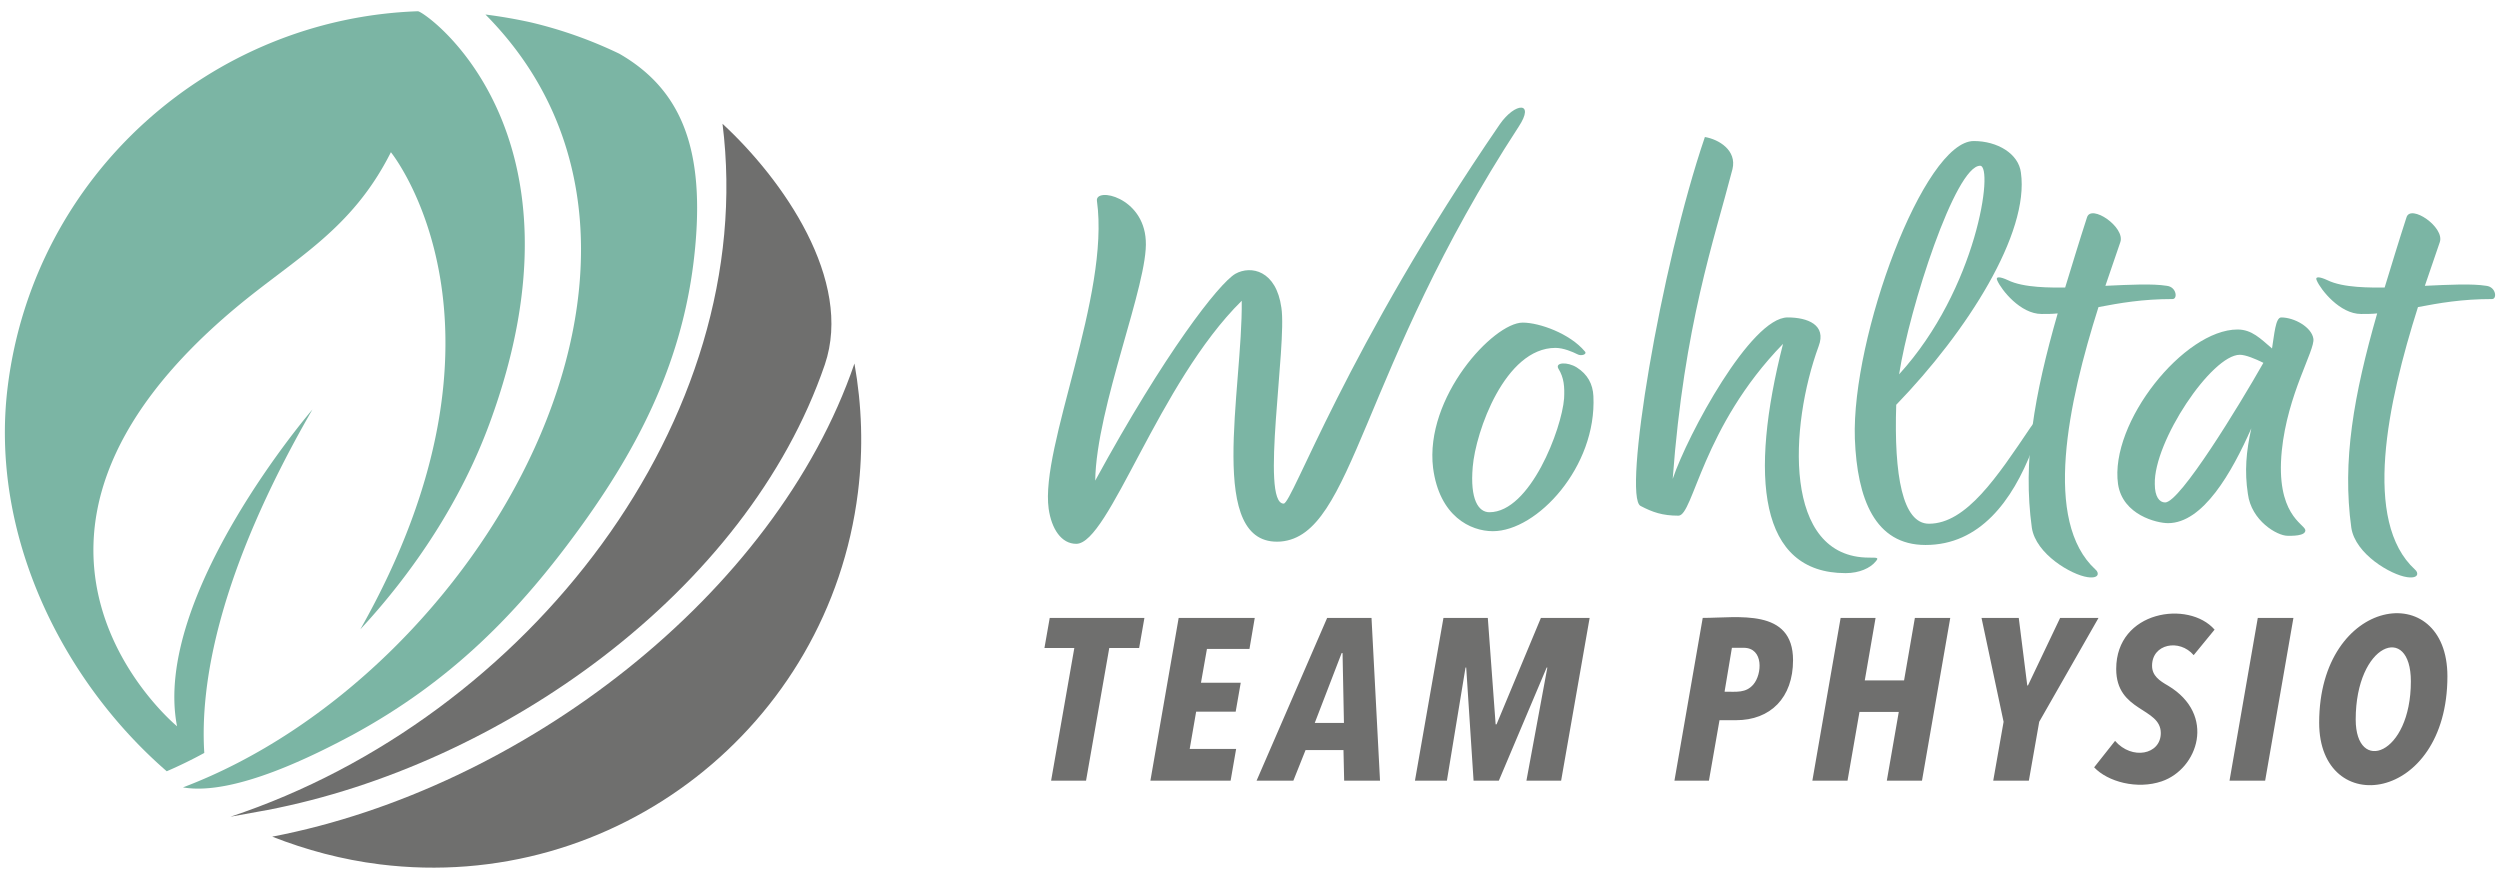
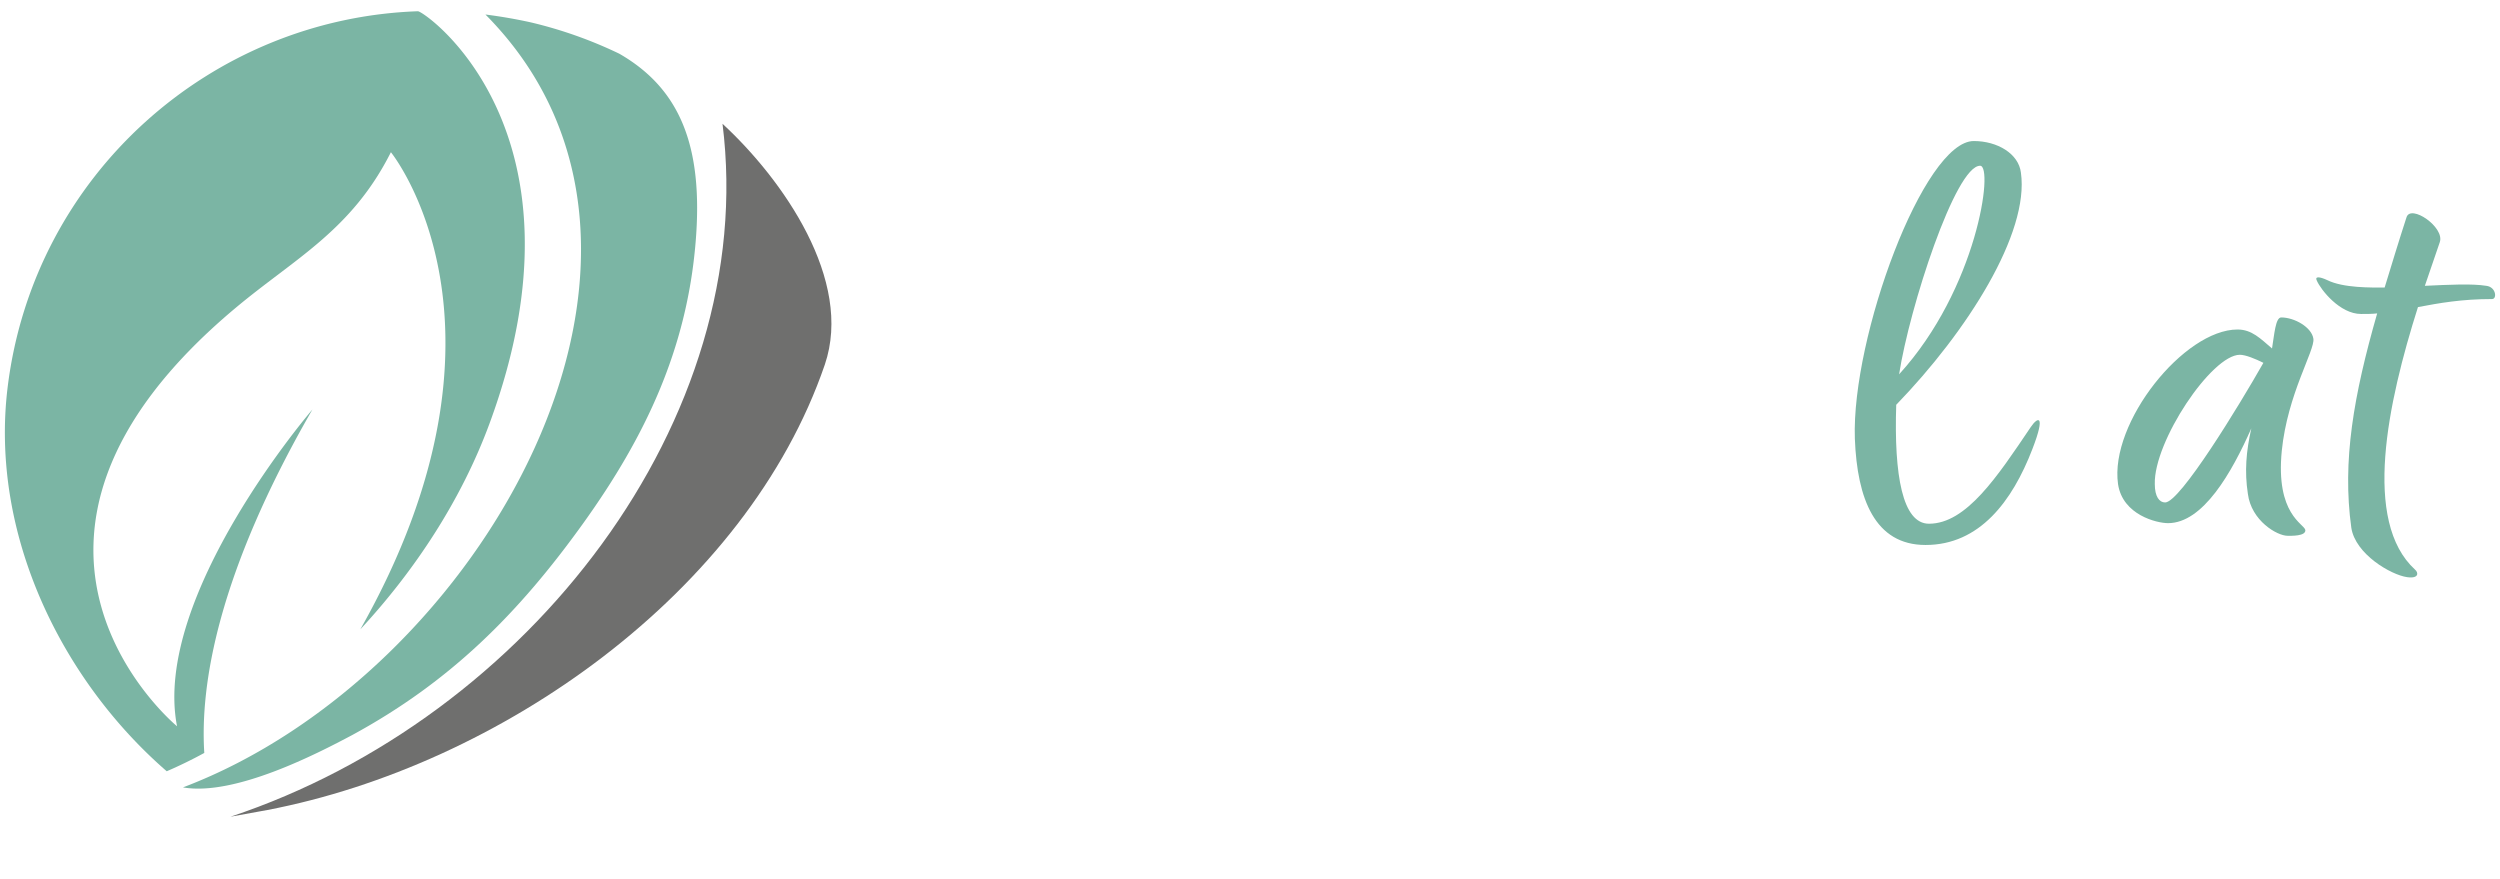
<svg xmlns="http://www.w3.org/2000/svg" width="512" height="180" viewBox="0 0 512 180">
  <def>
    <symbol id="tpw_a">
      <path d="M388.935 76.66c16.004-17.534 19.416-42.715 16.592-42.715-5.06 0-14.474 29.065-16.592 42.715m27.301 15.299c-4.119 10.708-10.826 19.653-21.888 19.653-10.356 0-14.004-9.415-14.474-21.772-.706-20.829 14.121-60.956 24.36-60.956 4.823 0 9.177 2.588 9.649 6.472 1.764 12.356-10.945 32.479-25.536 47.542-.472 14.475 1.293 24.36 6.707 24.36 7.65 0 14.003-9.65 20.828-19.77 1.412-2.119 3.179-2.825.354 4.471" />
-       <path d="M311.026 25.942c-32.596 50.012-33.773 83.669-48.717 84.964-15.415 1.175-7.767-31.186-8.002-49.308-17.064 16.828-27.185 49.777-33.892 49.777-3.059 0-5.059-3.059-5.649-7.177-1.764-12.71 12.592-43.659 9.884-63.075-.351-2.826 9.533-.825 10.005 8.119.587 8.708-10.121 34.008-10.356 49.19 14.239-26.125 25.301-40.364 28.712-42.364 3.177-1.766 8.356-.706 9.416 6.943 1.176 7.648-4.355 40.128.469 40.128 1.766 0 12.711-31.656 44.248-77.668 3.176-4.589 7.297-4.707 3.882.471M293.495 95.843c-1.765-14.474 12.358-29.773 18.358-29.773 3.413 0 9.65 2.236 12.709 5.883.588.589-.706 1.059-1.53.589-.941-.471-2.822-1.294-4.472-1.294-10.354 0-16.355 17.181-16.944 24.359-.589 6.708 1.175 9.298 3.412 9.298 8.356 0 14.827-17.066 15.298-23.302.118-2.354 0-4.236-1.177-6.119-.707-1.294 1.884-1.412 3.766-.235 2.235 1.411 3.295 3.412 3.413 5.883.707 14.475-11.533 27.656-20.594 27.656-4.591 0-10.943-3.06-12.239-12.945M384.109 115.024c-1.059 1.296-3.294 2.354-6.119 2.354-17.77 0-19.768-19.652-12.826-46.954-16.593 17.063-18.359 35.186-21.418 35.186-3.295 0-5.296-.705-7.768-2-3.647-1.883 4.002-48.602 13.182-75.549 2.823.469 6.589 2.705 5.648 6.589-3.765 14.592-9.886 31.774-12.239 63.429 3.059-9.061 16.004-33.069 23.536-33.069 4.119 0 8.002 1.531 6.355 5.886-6.002 16.355-7.414 43.304 10.353 43.304 1.767 0 2.001 0 1.296.824" />
-       <path d="M444.95 61.245c-6.236 0-10.825.824-15.181 1.648-6.235 19.652-11.413 43.893-.588 53.778.707.588.825 1.884-1.646 1.53-3.294-.471-10.592-4.708-11.415-10.119-1.884-13.652.472-27.067 5.295-43.895-1.059.117-2.118.117-3.293.117-4.356 0-8.238-4.943-9.062-6.824-.471-.941.588-.825 2.117-.118 3.3 1.649 9.051 1.53 11.768 1.53 1.412-4.59 2.826-9.297 4.47-14.357.826-2.824 7.886 1.999 6.828 5.06l-3.061 8.943c5.061-.235 9.65-.47 12.592 0 2 .237 2.236 2.707 1.176 2.707" />
      <path d="M463.542 74.307c-1.646-.824-3.649-1.647-4.823-1.647-5.768 0-17.652 17.77-17.417 26.478 0 2.589.939 3.765 2.118 3.765 3.06 0 15.181-19.888 20.122-28.596m8.591 34.245c.118 1.294-2.94 1.176-3.648 1.176-2.118 0-7.413-3.059-8.12-8.589-.705-4.59-.353-8.71.707-13.417-4.001 9.062-9.885 19.419-17.065 19.419-2.235 0-9.295-1.648-10.236-8.003-1.766-12.592 13.533-31.656 24.475-31.656 2.943 0 4.71 1.884 7.062 3.883.47-2.825.706-6.354 1.883-6.354 2.708 0 6.237 2 6.589 4.355.354 2.353-5.295 11.296-6.472 22.946-1.294 13.062 4.589 14.946 4.825 16.24M510.379 61.245c-6.237 0-10.826.824-15.181 1.648-6.235 19.652-11.414 43.893-.588 53.778.707.588.824 1.884-1.647 1.53-3.294-.471-10.591-4.708-11.414-10.119-1.884-13.652.471-27.067 5.296-43.895-1.059.117-2.119.117-3.295.117-4.354 0-8.238-4.943-9.062-6.824-.47-.941.588-.825 2.118-.118 3.3 1.649 9.051 1.53 11.768 1.53 1.412-4.59 2.824-9.297 4.471-14.357.825-2.824 7.884 1.999 6.826 5.06l-3.06 8.943c5.062-.235 9.65-.47 12.593 0 1.999.237 2.234 2.707 1.175 2.707" />
      <path d="M99.419 2.974c48.458 48.833-1.005 135.223-61.95 158.284 10.603 1.851 27.594-6.959 34.634-10.704 20.093-10.911 34.087-24.892 47.411-43.484 12.678-17.694 21.117-35.561 22.94-57.36 1.704-20.124-3.431-31.688-15.613-38.707a88.718 88.718 0 0 0-18.205-6.437 101.57 101.57 0 0 0-9.217-1.592" />
      <path d="M85.583 2.304C43.253 3.778 6.981 35.739 1.581 79.176c-3.762 30.261 11.162 60.217 32.566 78.777a91.532 91.532 0 0 0 7.692-3.751c-.89-13.938 2.728-36.667 22.143-70.333 0 0-32.911 38.254-27.723 64.874 0 0-45.523-37.452 11.864-85.577C60.359 52.903 71.972 47.24 80.057 31.172c0 0 28.896 35.571-6.259 97.713 11.179-12.051 20.684-26.504 26.433-42.085C122.335 26.906 86.967 2.256 85.583 2.304" />
    </symbol>
    <symbol id="tpw_b">
-       <path d="M233.296 132.715h-6.119l-4.755 27.162h-7.155l4.754-27.162h-6.119l1.083-6.167h19.393l-1.082 6.167ZM255.89 132.903h-8.708l-1.223 6.92h8.143l-1.036 5.933h-8.097l-1.318 7.625h9.509l-1.129 6.495h-16.428l5.789-33.328h15.581l-1.083 6.355ZM274.955 133.75h-.188l-5.508 14.311h5.979l-.283-14.311Zm.329 26.126-.141-6.261h-7.766l-2.496 6.261h-7.531l14.451-33.328h9.085l1.742 33.328h-7.344ZM319.72 159.876h-7.108l4.284-23.159h-.141l-9.792 23.159h-5.177l-1.507-23.159h-.141l-3.813 23.159h-6.543l5.837-33.328h9.085l1.601 21.795h.188l9.084-21.795h9.981l-5.838 33.328ZM357.096 132.667h-2.402l-1.504 8.992c2.481 0 4.35.3 5.882-1.458 1.816-2.086 2.175-7.534-1.976-7.534m10.119 2.542c0 7.7-4.632 12.288-11.673 12.288h-3.389l-2.165 12.38h-7.063l5.791-33.329c7.209 0 18.499-2.067 18.499 8.661M393.624 159.876h-7.202l2.447-14.074h-8.048l-2.449 14.074h-7.201l5.788-33.328h7.156l-2.212 12.804h8.049l2.213-12.804h7.248l-5.789 33.328ZM417.63 147.826l-2.118 12.05h-7.297l2.12-12.05-4.521-21.278h7.627l1.742 13.84h.141l6.591-13.84h7.861l-12.146 21.278ZM449.265 134.174c-2.902-3.4-8.523-2.336-8.523 2.166 0 2.049 1.518 3.08 3.296 4.095 9.899 5.946 6.114 17.052-1.319 19.582-5.042 1.72-11.066.086-13.838-2.87l4.284-5.414c3.458 3.985 9.366 2.829 9.366-1.601 0-5.298-9.132-4.282-9.132-13.133 0-11.971 14.853-14.127 20.148-8.051l-4.282 5.226ZM463.903 159.876h-7.297l5.789-33.328h7.297l-5.789 33.328ZM493.746 139.54c0-12.044-11.298-7.82-11.298 7.815 0 11.219 11.298 7.353 11.298-7.815m7.485-1.035c0 26.072-26.266 29.342-26.266 9.509 0-25.958 26.266-29.726 26.266-9.509" />
      <path d="M147.97 25.352c7.582 60.446-39.82 121.691-100.77 141.911l7.541-1.371c47.489-9.104 98.157-44.457 114.184-91.221 5.879-17.298-8.607-37.925-20.955-49.319" />
-       <path d="M174.991 74.447c-16.189 47.367-68.112 87.093-119.241 96.899 6.944 2.728 14.335 4.714 22.031 5.671 48.102 5.98 91.957-28.176 97.927-76.192 1.121-9.008.8-17.839-.717-26.378" />
    </symbol>
  </def>
  <use href="#tpw_a" fill="#7bb5a4" />
  <use href="#tpw_b" fill="#6f6f6e" />
</svg>